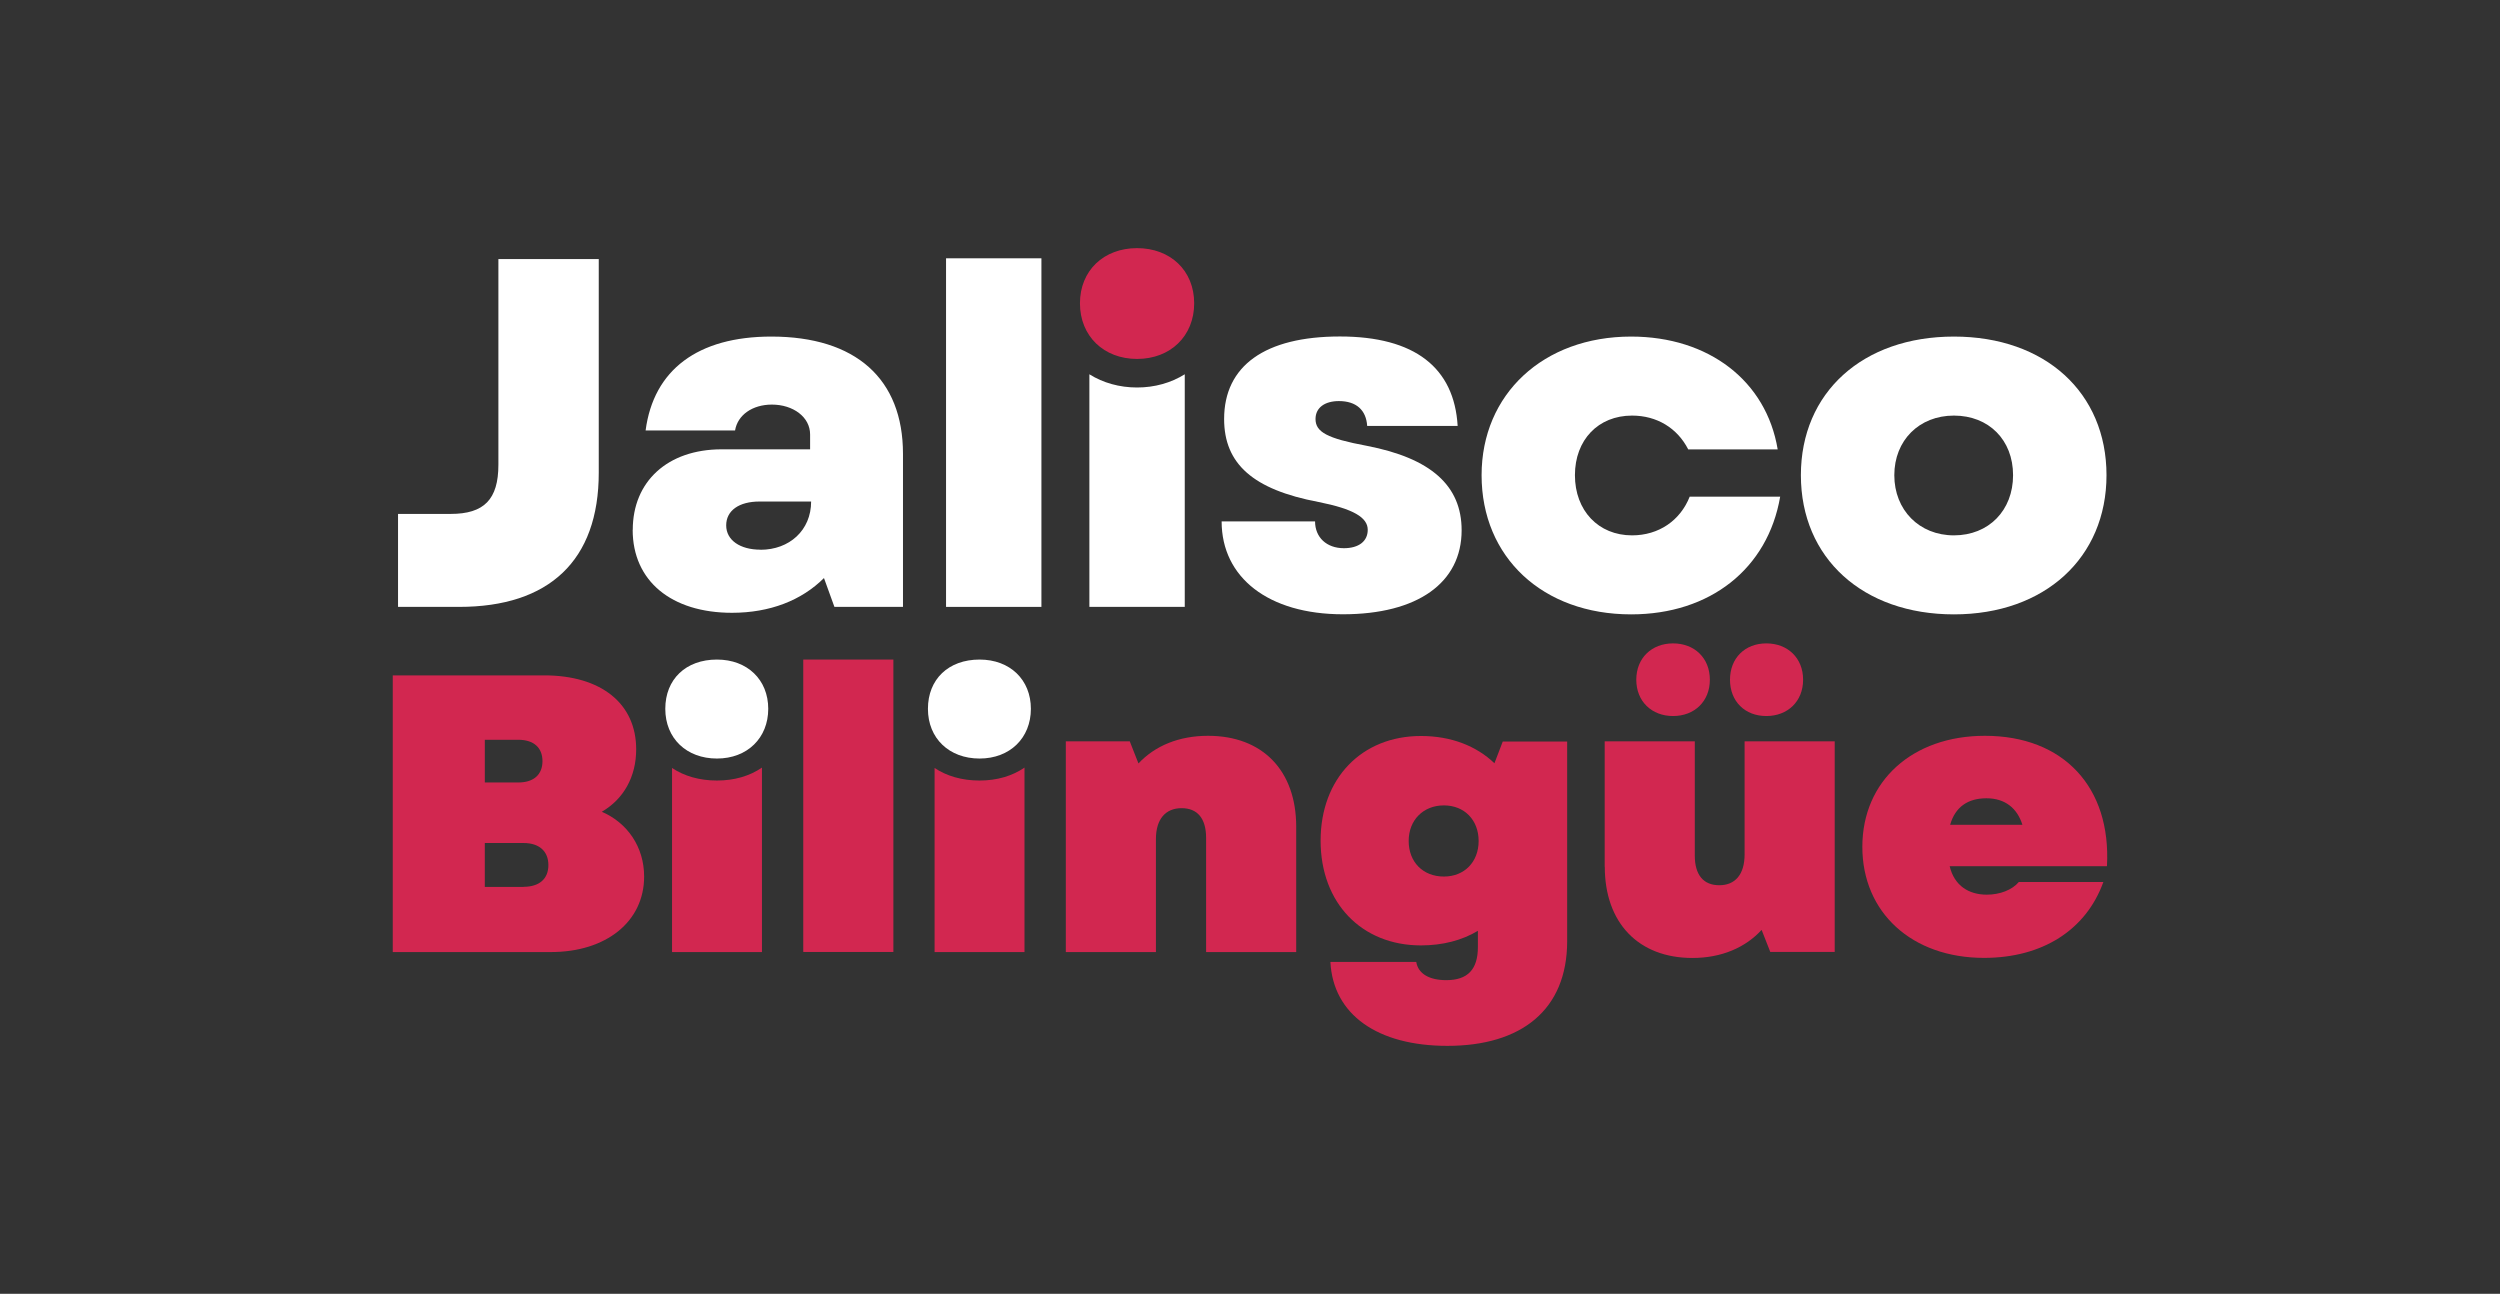
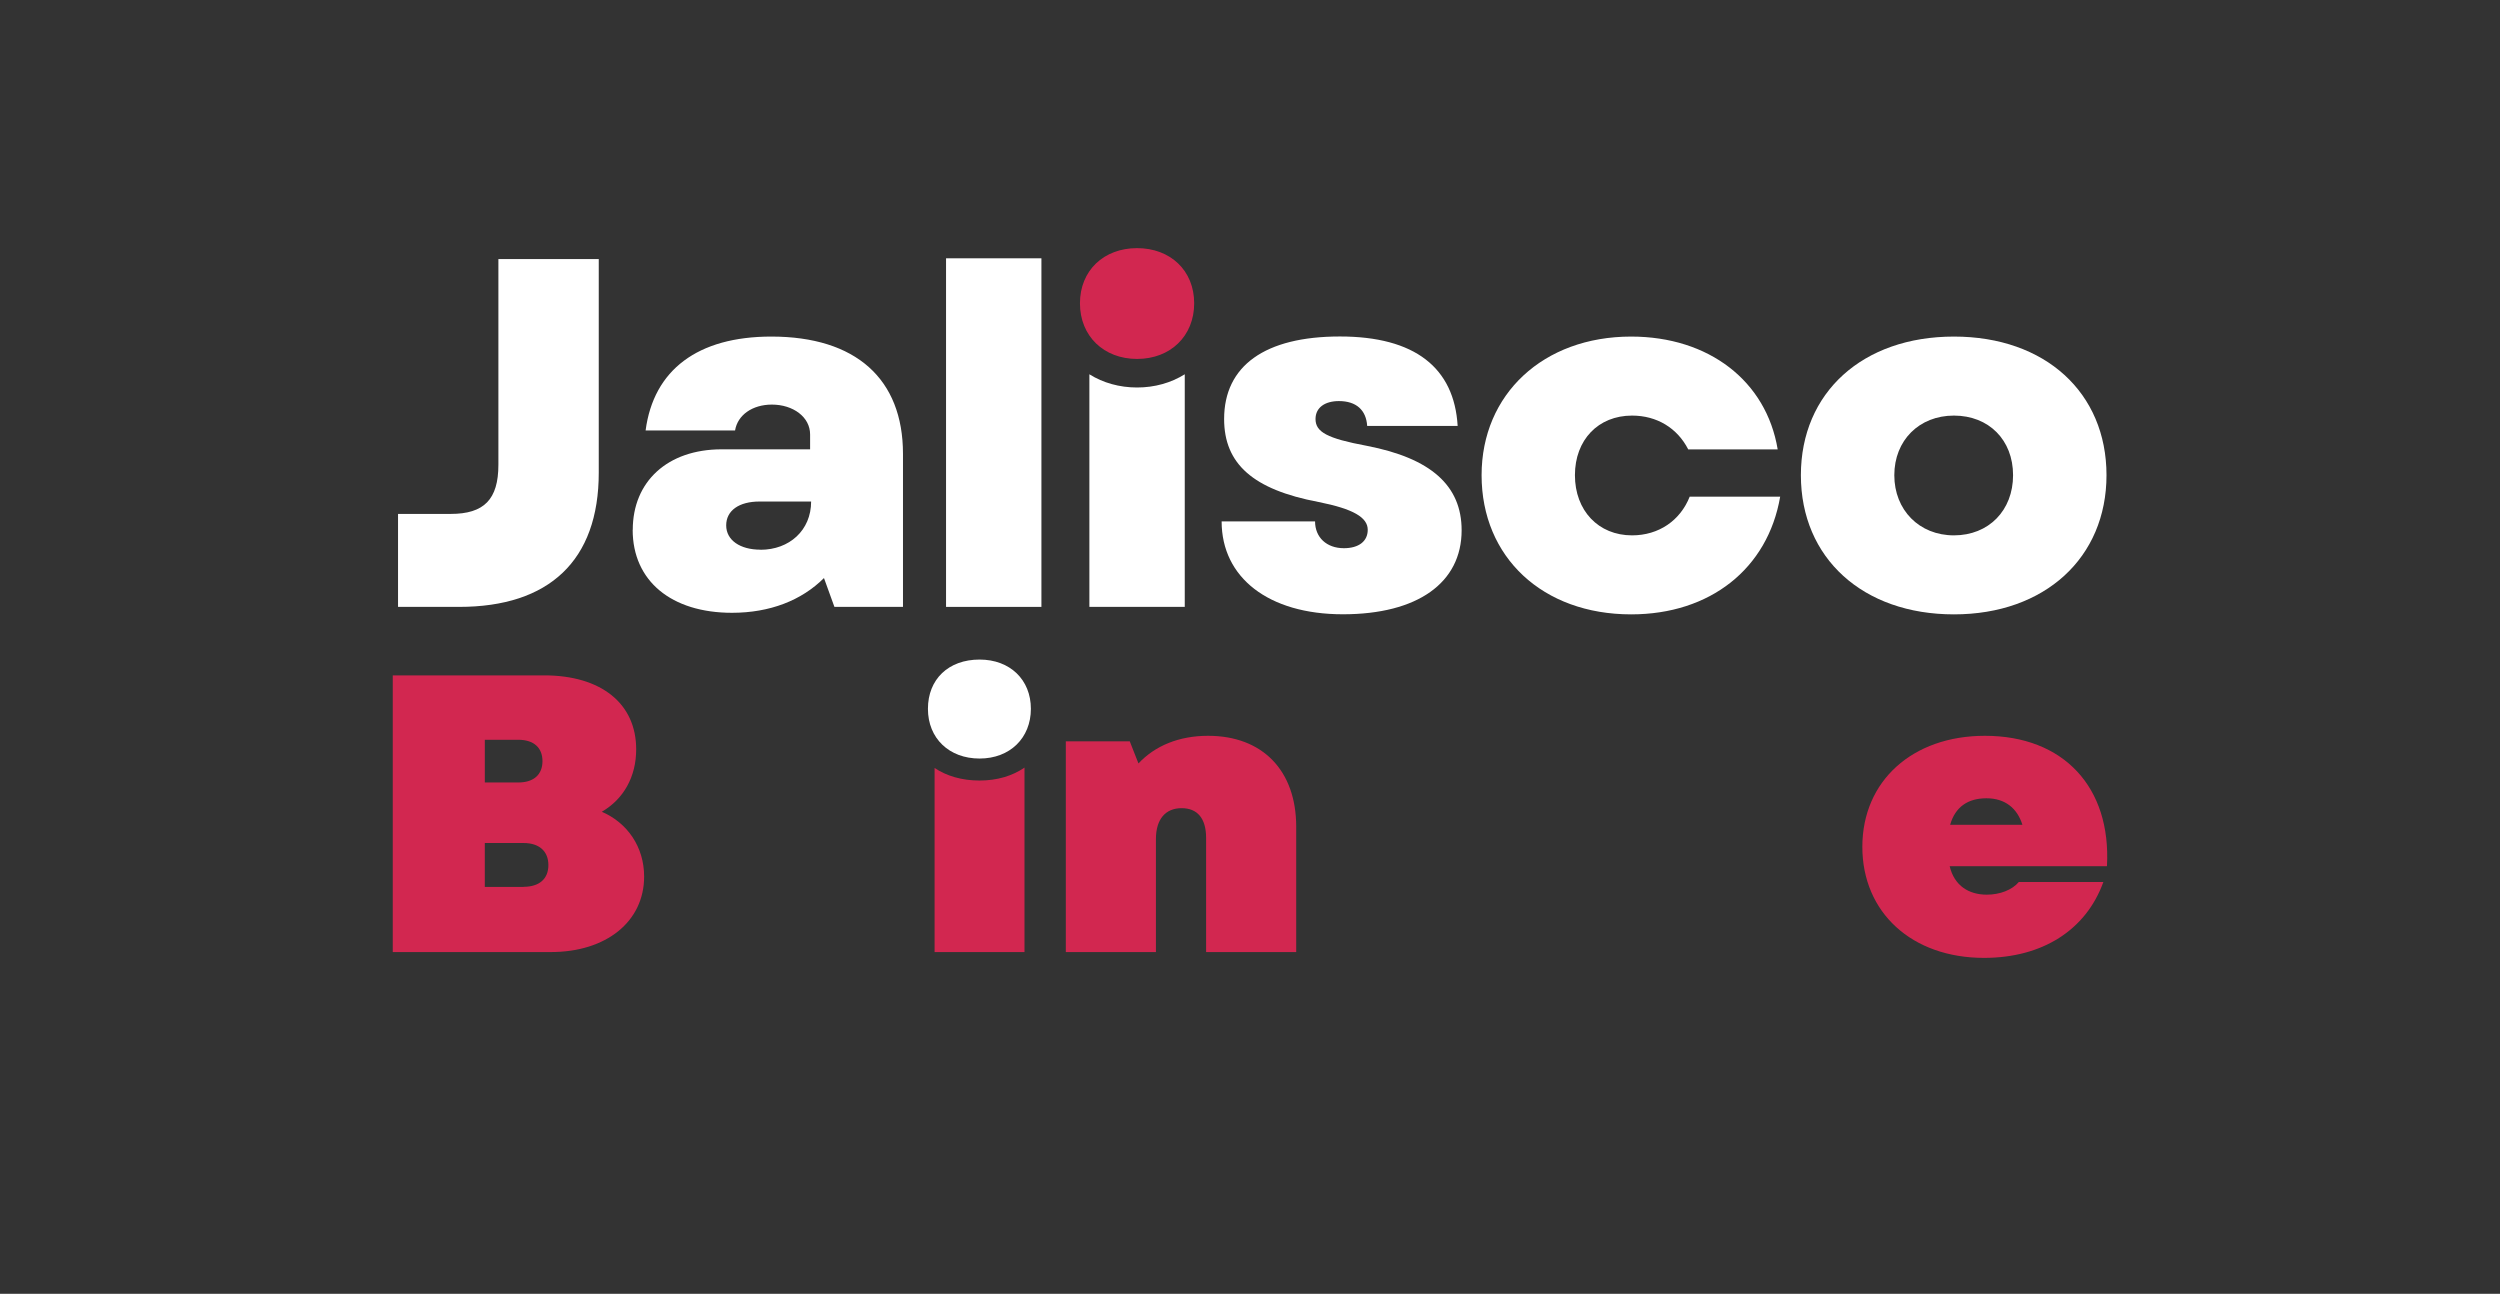
<svg xmlns="http://www.w3.org/2000/svg" id="a" viewBox="0 0 270.52 140">
  <rect x="0" y="0" width="270.52" height="140" fill="#333333" stroke="none" />
  <path d="M42.5,73.08h16.38c6.16,0,9.96,3.04,9.96,8,0,2.99-1.37,5.39-3.72,6.76,2.78,1.2,4.58,3.81,4.58,7.01,0,4.88-4.11,8.17-10.09,8.17h-17.11v-29.93ZM56.09,84.67c1.67,0,2.61-.86,2.61-2.31s-.94-2.31-2.61-2.31h-3.63v4.62h3.63ZM56.65,95.96c1.71,0,2.69-.86,2.69-2.35s-.98-2.39-2.69-2.39h-4.19v4.75h4.19Z" style="fill:#d22750;" />
-   <path d="M86.92,71.37h9.75v31.64h-9.75v-31.64Z" style="fill:#d22750;" />
  <path d="M115.32,80.22h6.93l.94,2.39c1.8-1.92,4.4-2.99,7.53-2.99,5.9,0,9.54,3.76,9.54,9.84v13.56h-9.75v-12.36c0-2.1-.94-3.21-2.65-3.21s-2.78,1.15-2.78,3.34v12.23h-9.75v-22.79Z" style="fill:#d22750;" />
-   <path d="M143.97,104.09h9.28c.21,1.28,1.41,1.97,3.25,1.97,2.31,0,3.42-1.15,3.42-3.59v-1.75c-1.71,1.03-3.81,1.58-6.16,1.58-6.41,0-10.86-4.58-10.86-11.33s4.45-11.33,10.86-11.33c3.25,0,5.99,1.07,7.95,2.95l.9-2.35h6.97v21.6c0,7.44-4.96,11.33-12.96,11.33-7.57,0-12.36-3.38-12.66-9.07ZM156.24,94.85c2.22,0,3.76-1.58,3.76-3.85s-1.54-3.85-3.76-3.85-3.81,1.58-3.81,3.85,1.54,3.85,3.81,3.85Z" style="fill:#d22750;" />
-   <path d="M173.64,93.78v-13.56h9.75v12.36c0,2.1.94,3.21,2.65,3.21s2.74-1.15,2.74-3.34v-12.23h9.75v22.79h-6.97l-.94-2.39c-1.75,1.92-4.36,3.04-7.48,3.04-5.86,0-9.49-3.81-9.49-9.88ZM181.04,69.62c2.31,0,3.98,1.58,3.98,3.93s-1.67,3.93-3.98,3.93-3.98-1.58-3.98-3.93,1.67-3.93,3.98-3.93ZM191.13,69.62c2.31,0,3.98,1.58,3.98,3.93s-1.67,3.93-3.98,3.93-3.93-1.58-3.93-3.93,1.63-3.93,3.93-3.93Z" style="fill:#d22750;" />
  <path d="M201.52,91.64c0-7.14,5.43-12.02,13.26-12.02,8.51,0,13.68,5.56,13.21,14.11h-17.02c.51,2.14,2.1,3.08,4.02,3.08,1.41,0,2.74-.51,3.46-1.37h9.15c-1.88,5.22-6.63,8.21-12.91,8.21-7.83,0-13.17-4.92-13.17-12.02ZM218.84,89.25c-.56-1.8-1.88-2.87-3.89-2.87s-3.38.94-3.93,2.87h7.83Z" style="fill:#d22750;" />
-   <path d="M77.58,71.37c3.29,0,5.55,2.18,5.55,5.33s-2.26,5.38-5.55,5.38-5.59-2.18-5.59-5.38,2.22-5.33,5.59-5.33Z" style="fill:#fff;" />
-   <path d="M77.59,84.46c-1.92,0-3.57-.49-4.87-1.36v19.92h9.73v-19.96c-1.31.9-2.96,1.4-4.86,1.4Z" style="fill:#d22750;" />
  <path d="M106,71.37c3.29,0,5.55,2.18,5.55,5.33s-2.26,5.38-5.55,5.38-5.59-2.18-5.59-5.38,2.22-5.33,5.59-5.33Z" style="fill:#fff;" />
  <path d="M106,84.46c-1.92,0-3.57-.49-4.87-1.36v19.92h9.73v-19.96c-1.31.9-2.96,1.4-4.86,1.4Z" style="fill:#d22750;" />
  <path d="M43.07,55.61h5.7c3.6,0,5.16-1.56,5.16-5.32v-22.26h10.86v23.12c0,9.52-5.38,14.52-15.11,14.52h-6.61v-10.05Z" style="fill:#fff;" />
  <path d="M68.47,57.33c0-5.22,3.76-8.71,9.62-8.71h9.57v-1.61c0-1.88-1.83-3.23-4.14-3.23-2.1,0-3.71,1.13-3.98,2.8h-9.68c.86-6.56,5.65-10.16,13.6-10.16,9.14,0,14.25,4.57,14.25,12.69v16.56h-7.42l-1.13-3.12c-2.42,2.42-5.86,3.76-9.95,3.76-6.56,0-10.75-3.44-10.75-8.98ZM82.29,59.49c3.12,0,5.48-2.1,5.48-5.22h-5.59c-2.2,0-3.6.97-3.6,2.58s1.51,2.63,3.71,2.63Z" style="fill:#fff;" />
  <path d="M102.37,27.95h10.32v37.72h-10.32V27.95Z" style="fill:#fff;" />
  <path d="M132.19,56.42h10.11c0,1.72,1.24,2.9,3.12,2.9,1.61,0,2.58-.75,2.58-1.99,0-1.34-1.56-2.26-5.32-3.01-7.1-1.34-10.22-4.14-10.22-8.98,0-5.75,4.41-8.93,12.53-8.93s12.37,3.39,12.74,9.68h-9.79c-.11-1.72-1.18-2.69-3.06-2.69-1.51,0-2.53.7-2.53,1.94,0,1.4,1.24,2.1,5.54,2.9,6.94,1.34,10.27,4.3,10.27,9.14,0,5.7-4.79,9.09-12.85,9.09s-13.12-3.98-13.12-10.05Z" style="fill:#fff;" />
  <path d="M160.32,51.42c0-8.76,6.67-15,16.18-15,8.39,0,14.63,4.79,15.86,12.21h-9.68c-1.18-2.31-3.39-3.66-6.08-3.66-3.66,0-6.18,2.63-6.18,6.45s2.53,6.51,6.18,6.51c2.9,0,5.22-1.61,6.24-4.19h9.79c-1.34,7.8-7.58,12.74-16.13,12.74-9.57,0-16.18-6.18-16.18-15.06Z" style="fill:#fff;" />
  <path d="M194.87,51.42c0-8.93,6.67-15,16.56-15s16.51,6.08,16.51,15-6.67,15.06-16.51,15.06-16.56-6.08-16.56-15.06ZM211.43,57.93c3.76,0,6.4-2.69,6.4-6.51s-2.63-6.45-6.4-6.45-6.45,2.69-6.45,6.45,2.69,6.51,6.45,6.51Z" style="fill:#fff;" />
  <path d="M123.04,26.85c3.6,0,6.18,2.42,6.18,5.97s-2.58,6.02-6.18,6.02-6.18-2.47-6.18-6.02,2.58-5.97,6.18-5.97Z" style="fill:#d22750;" />
  <path d="M123.04,41.93c-1.9,0-3.68-.5-5.16-1.43v25.17h10.32v-25.17c-1.49.93-3.26,1.43-5.16,1.43Z" style="fill:#fff;" />
</svg>